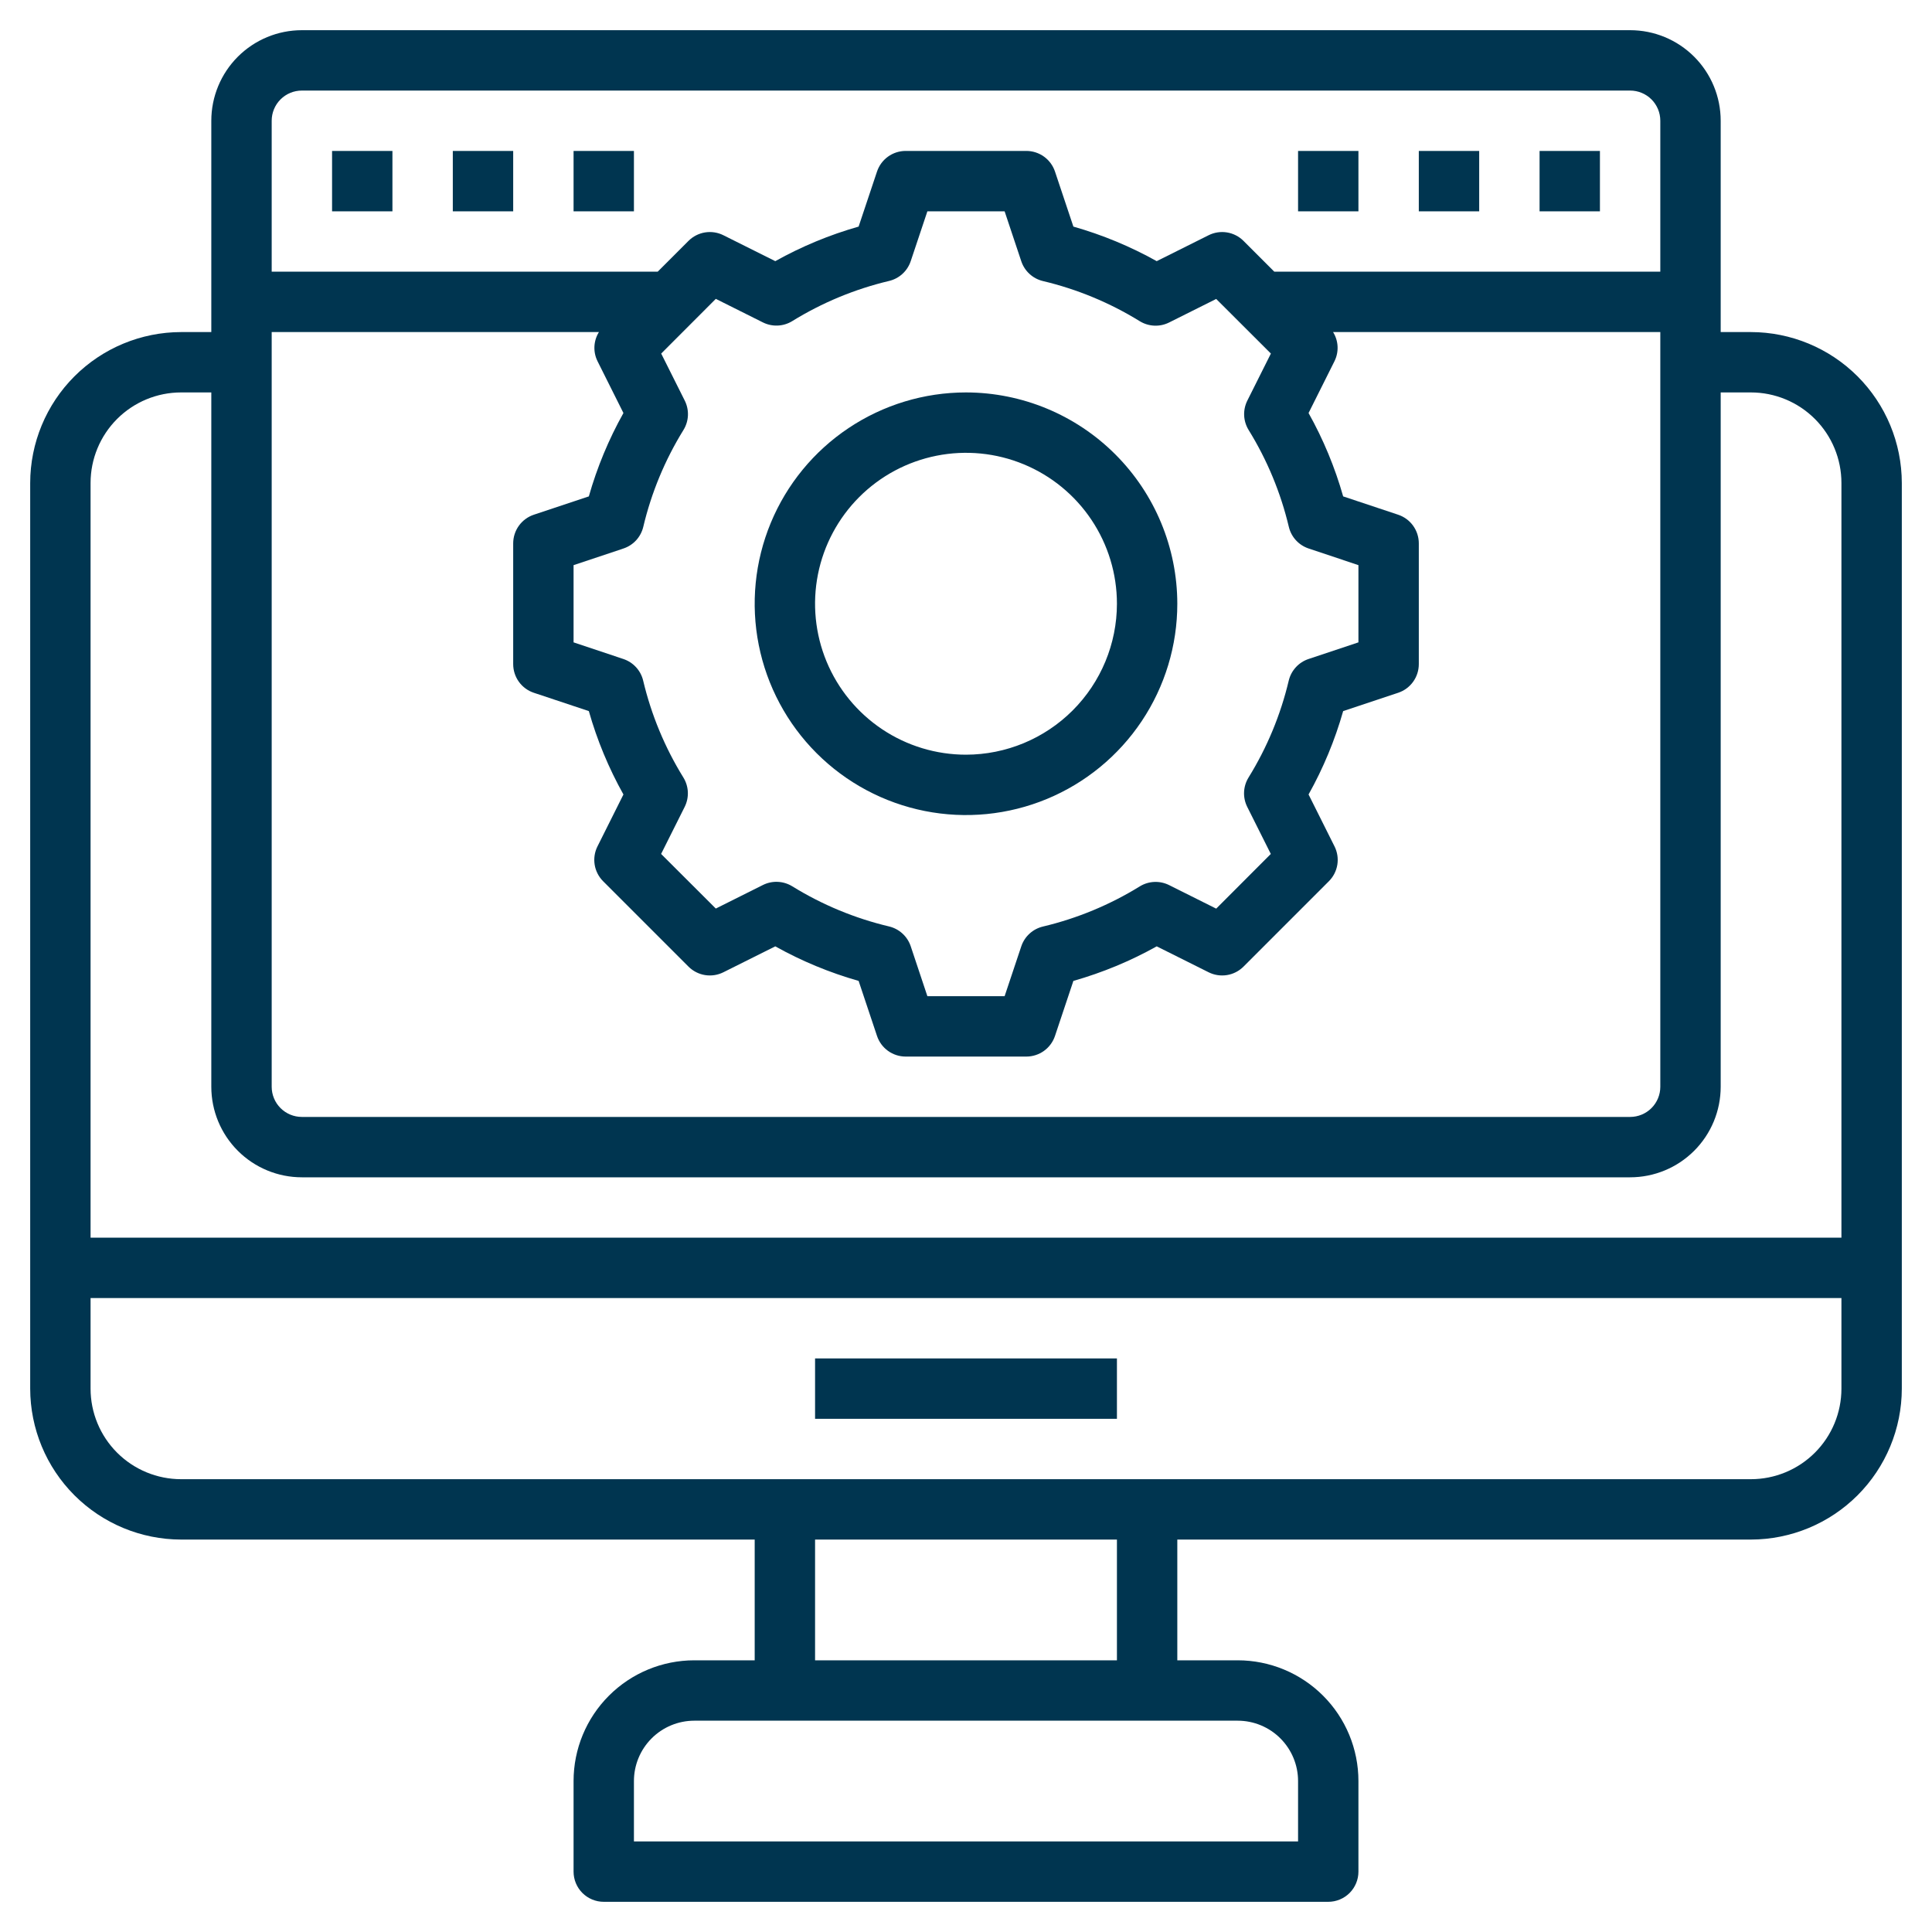
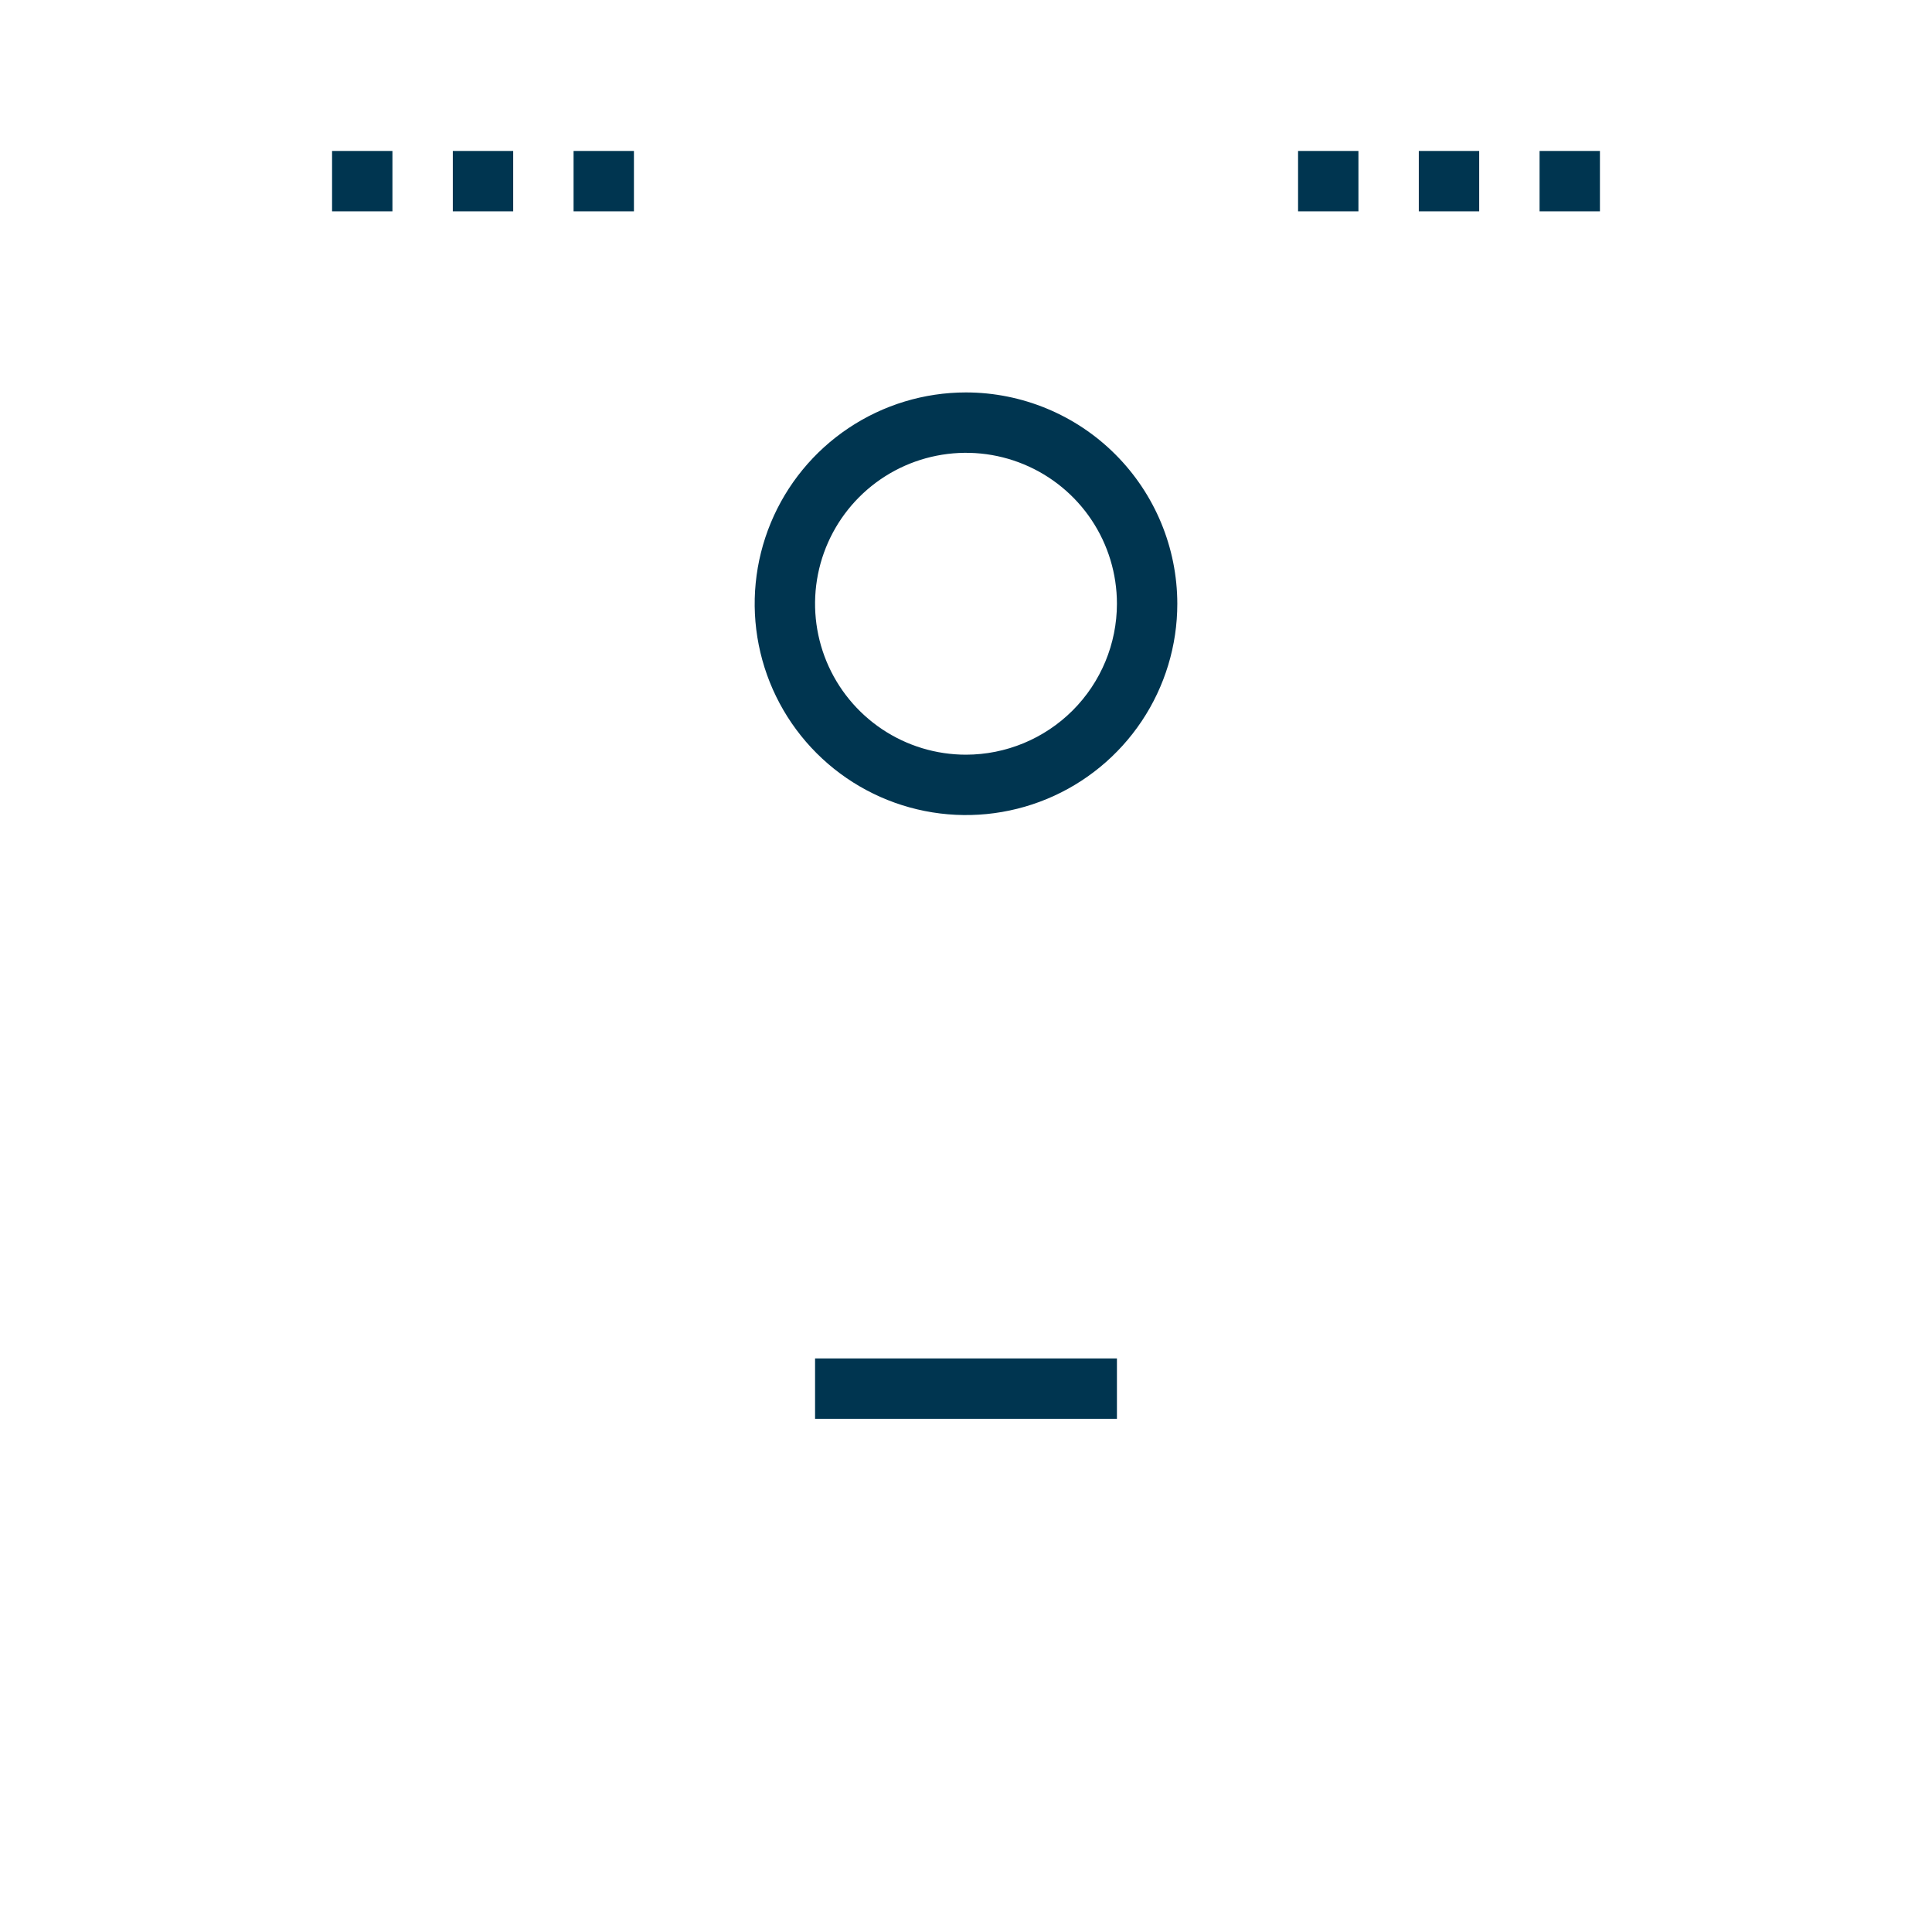
<svg xmlns="http://www.w3.org/2000/svg" width="155" height="155" viewBox="0 0 155 155" fill="none">
-   <path d="M140.469 26.641H138.047V9.688C138.047 7.761 137.281 5.912 135.919 4.55C134.556 3.187 132.708 2.422 130.781 2.422H24.219C22.292 2.422 20.444 3.187 19.081 4.55C17.719 5.912 16.953 7.761 16.953 9.688V26.641H14.531C11.321 26.645 8.243 27.922 5.973 30.192C3.703 32.462 2.426 35.54 2.422 38.75V111.406C2.426 114.617 3.703 117.695 5.973 119.965C8.243 122.235 11.321 123.512 14.531 123.516H60.547V133.203H55.703C53.134 133.203 50.67 134.224 48.853 136.041C47.036 137.857 46.016 140.321 46.016 142.891V150.156C46.016 150.799 46.271 151.415 46.725 151.869C47.179 152.323 47.795 152.578 48.438 152.578H106.562C107.205 152.578 107.821 152.323 108.275 151.869C108.729 151.415 108.984 150.799 108.984 150.156V142.891C108.984 140.321 107.964 137.857 106.147 136.041C104.33 134.224 101.866 133.203 99.297 133.203H94.453V123.516H140.469C143.679 123.512 146.757 122.235 149.027 119.965C151.297 117.695 152.574 114.617 152.578 111.406V38.75C152.574 35.54 151.297 32.462 149.027 30.192C146.757 27.922 143.679 26.645 140.469 26.641ZM21.797 26.641H48.05C47.834 26.987 47.711 27.383 47.69 27.791C47.67 28.198 47.754 28.604 47.934 28.971L50.017 33.136C48.834 35.25 47.902 37.495 47.241 39.825L42.828 41.295C42.346 41.456 41.926 41.764 41.629 42.177C41.332 42.59 41.172 43.085 41.172 43.594V53.281C41.172 53.79 41.332 54.285 41.629 54.698C41.926 55.111 42.346 55.419 42.828 55.58L47.241 57.05C47.902 59.38 48.834 61.625 50.017 63.739L47.934 67.904C47.706 68.359 47.628 68.873 47.709 69.375C47.791 69.877 48.028 70.34 48.387 70.699L55.238 77.551C55.598 77.91 56.061 78.147 56.562 78.228C57.064 78.309 57.578 78.231 58.033 78.004L62.199 75.923C64.313 77.104 66.557 78.034 68.885 78.696L70.36 83.109C70.521 83.591 70.829 84.01 71.241 84.308C71.653 84.605 72.148 84.765 72.656 84.766H82.344C82.852 84.765 83.347 84.605 83.759 84.308C84.171 84.01 84.479 83.591 84.64 83.109L86.115 78.696C88.443 78.034 90.687 77.104 92.801 75.923L96.967 78.004C97.421 78.231 97.936 78.309 98.438 78.228C98.939 78.147 99.402 77.91 99.762 77.551L106.613 70.699C106.972 70.34 107.209 69.877 107.291 69.375C107.372 68.873 107.293 68.359 107.066 67.904L104.983 63.739C106.166 61.625 107.098 59.38 107.759 57.05L112.172 55.58C112.654 55.419 113.074 55.111 113.371 54.698C113.668 54.285 113.828 53.79 113.828 53.281V43.594C113.828 43.085 113.668 42.59 113.371 42.177C113.074 41.764 112.654 41.456 112.172 41.295L107.759 39.825C107.098 37.495 106.166 35.25 104.983 33.136L107.066 28.971C107.246 28.604 107.33 28.198 107.31 27.791C107.29 27.383 107.166 26.987 106.95 26.641H133.203V87.188C133.203 87.83 132.948 88.446 132.494 88.9C132.04 89.354 131.424 89.609 130.781 89.609H24.219C23.576 89.609 22.96 89.354 22.506 88.9C22.052 88.446 21.797 87.83 21.797 87.188V26.641ZM101.961 28.365L100.069 32.143C99.885 32.512 99.798 32.923 99.816 33.335C99.835 33.748 99.959 34.148 100.176 34.5C101.66 36.9 102.748 39.523 103.4 42.269C103.495 42.67 103.691 43.04 103.97 43.344C104.248 43.648 104.6 43.875 104.991 44.005L108.984 45.34V51.535L104.983 52.87C104.592 53 104.241 53.227 103.963 53.531C103.684 53.835 103.488 54.205 103.392 54.606C102.741 57.352 101.653 59.975 100.169 62.375C99.952 62.727 99.828 63.127 99.809 63.54C99.79 63.952 99.878 64.363 100.062 64.732L101.954 68.51L97.573 72.898L93.794 71.009C93.426 70.825 93.016 70.738 92.604 70.756C92.192 70.774 91.791 70.897 91.44 71.114C89.039 72.596 86.416 73.683 83.671 74.335C83.27 74.43 82.9 74.626 82.596 74.905C82.292 75.183 82.065 75.535 81.934 75.926L80.598 79.922H74.402L73.066 75.918C72.935 75.528 72.708 75.176 72.404 74.898C72.1 74.619 71.73 74.423 71.329 74.327C68.584 73.676 65.961 72.588 63.56 71.106C63.209 70.89 62.808 70.767 62.396 70.749C61.984 70.73 61.574 70.818 61.206 71.002L57.428 72.891L53.039 68.51L54.931 64.732C55.115 64.363 55.202 63.952 55.184 63.54C55.165 63.127 55.041 62.727 54.824 62.375C53.34 59.975 52.252 57.352 51.6 54.606C51.505 54.205 51.309 53.835 51.03 53.531C50.752 53.227 50.4 53 50.009 52.87L46.016 51.535V45.34L50.017 44.005C50.408 43.875 50.759 43.648 51.038 43.344C51.316 43.04 51.512 42.67 51.608 42.269C52.259 39.523 53.347 36.9 54.831 34.5C55.048 34.148 55.172 33.748 55.191 33.335C55.209 32.923 55.122 32.512 54.938 32.143L53.046 28.365L57.428 23.977L61.206 25.866C61.574 26.05 61.984 26.137 62.396 26.119C62.808 26.101 63.209 25.978 63.56 25.762C65.961 24.279 68.584 23.192 71.329 22.54C71.73 22.445 72.1 22.249 72.404 21.97C72.708 21.692 72.935 21.34 73.066 20.949L74.402 16.953H80.598L81.934 20.956C82.065 21.348 82.292 21.699 82.596 21.977C82.9 22.256 83.27 22.452 83.671 22.548C86.416 23.199 89.039 24.287 91.44 25.769C91.791 25.985 92.192 26.108 92.604 26.126C93.016 26.145 93.426 26.057 93.794 25.873L97.573 23.984L101.961 28.365ZM24.219 7.266H130.781C131.424 7.266 132.04 7.521 132.494 7.975C132.948 8.429 133.203 9.045 133.203 9.688V21.797H102.235L99.762 19.324C99.402 18.965 98.939 18.728 98.438 18.647C97.936 18.566 97.421 18.644 96.967 18.871L92.801 20.952C90.687 19.771 88.443 18.841 86.115 18.179L84.64 13.766C84.479 13.284 84.171 12.864 83.759 12.567C83.347 12.27 82.852 12.11 82.344 12.109H72.656C72.148 12.11 71.653 12.27 71.241 12.567C70.829 12.864 70.521 13.284 70.36 13.766L68.885 18.179C66.557 18.841 64.313 19.771 62.199 20.952L58.033 18.871C57.578 18.644 57.064 18.566 56.562 18.647C56.061 18.728 55.598 18.965 55.238 19.324L52.765 21.797H21.797V9.688C21.797 9.045 22.052 8.429 22.506 7.975C22.96 7.521 23.576 7.266 24.219 7.266ZM14.531 31.484H16.953V87.188C16.953 89.115 17.719 90.963 19.081 92.325C20.444 93.688 22.292 94.453 24.219 94.453H130.781C132.708 94.453 134.556 93.688 135.919 92.325C137.281 90.963 138.047 89.115 138.047 87.188V31.484H140.469C142.396 31.484 144.244 32.25 145.606 33.612C146.969 34.975 147.734 36.823 147.734 38.75V99.297H7.266V38.75C7.266 36.823 8.031 34.975 9.394 33.612C10.756 32.25 12.604 31.484 14.531 31.484ZM104.141 142.891V147.734H50.859V142.891C50.859 141.606 51.37 140.374 52.278 139.466C53.187 138.557 54.419 138.047 55.703 138.047H99.297C100.582 138.047 101.814 138.557 102.722 139.466C103.63 140.374 104.141 141.606 104.141 142.891ZM89.609 133.203H65.391V123.516H89.609V133.203ZM140.469 118.672H14.531C12.604 118.672 10.756 117.906 9.394 116.544C8.031 115.181 7.266 113.333 7.266 111.406V104.141H147.734V111.406C147.734 113.333 146.969 115.181 145.606 116.544C144.244 117.906 142.396 118.672 140.469 118.672Z" fill="#003550" />
  <path d="M65.391 108.984H89.609V113.828H65.391V108.984ZM77.5 31.484C74.147 31.484 70.869 32.479 68.081 34.342C65.293 36.204 63.12 38.852 61.837 41.95C60.554 45.048 60.218 48.456 60.873 51.745C61.527 55.033 63.141 58.054 65.512 60.425C67.883 62.796 70.904 64.411 74.193 65.065C77.481 65.719 80.89 65.383 83.988 64.1C87.085 62.817 89.733 60.644 91.596 57.856C93.459 55.068 94.453 51.791 94.453 48.438C94.448 43.943 92.66 39.634 89.482 36.456C86.304 33.277 81.995 31.489 77.5 31.484ZM77.5 60.547C75.105 60.547 72.764 59.837 70.772 58.506C68.781 57.175 67.229 55.284 66.312 53.072C65.396 50.859 65.156 48.424 65.623 46.075C66.091 43.726 67.244 41.568 68.937 39.875C70.631 38.181 72.789 37.028 75.138 36.561C77.487 36.094 79.921 36.333 82.134 37.25C84.347 38.166 86.238 39.718 87.569 41.71C88.899 43.701 89.609 46.042 89.609 48.438C89.606 51.648 88.329 54.726 86.058 56.996C83.788 59.266 80.71 60.543 77.5 60.547ZM123.516 12.109H128.359V16.953H123.516V12.109ZM113.828 12.109H118.672V16.953H113.828V12.109ZM104.141 12.109H108.984V16.953H104.141V12.109ZM46.016 12.109H50.859V16.953H46.016V12.109ZM36.328 12.109H41.172V16.953H36.328V12.109ZM26.641 12.109H31.484V16.953H26.641V12.109Z" fill="#003550" />
</svg>